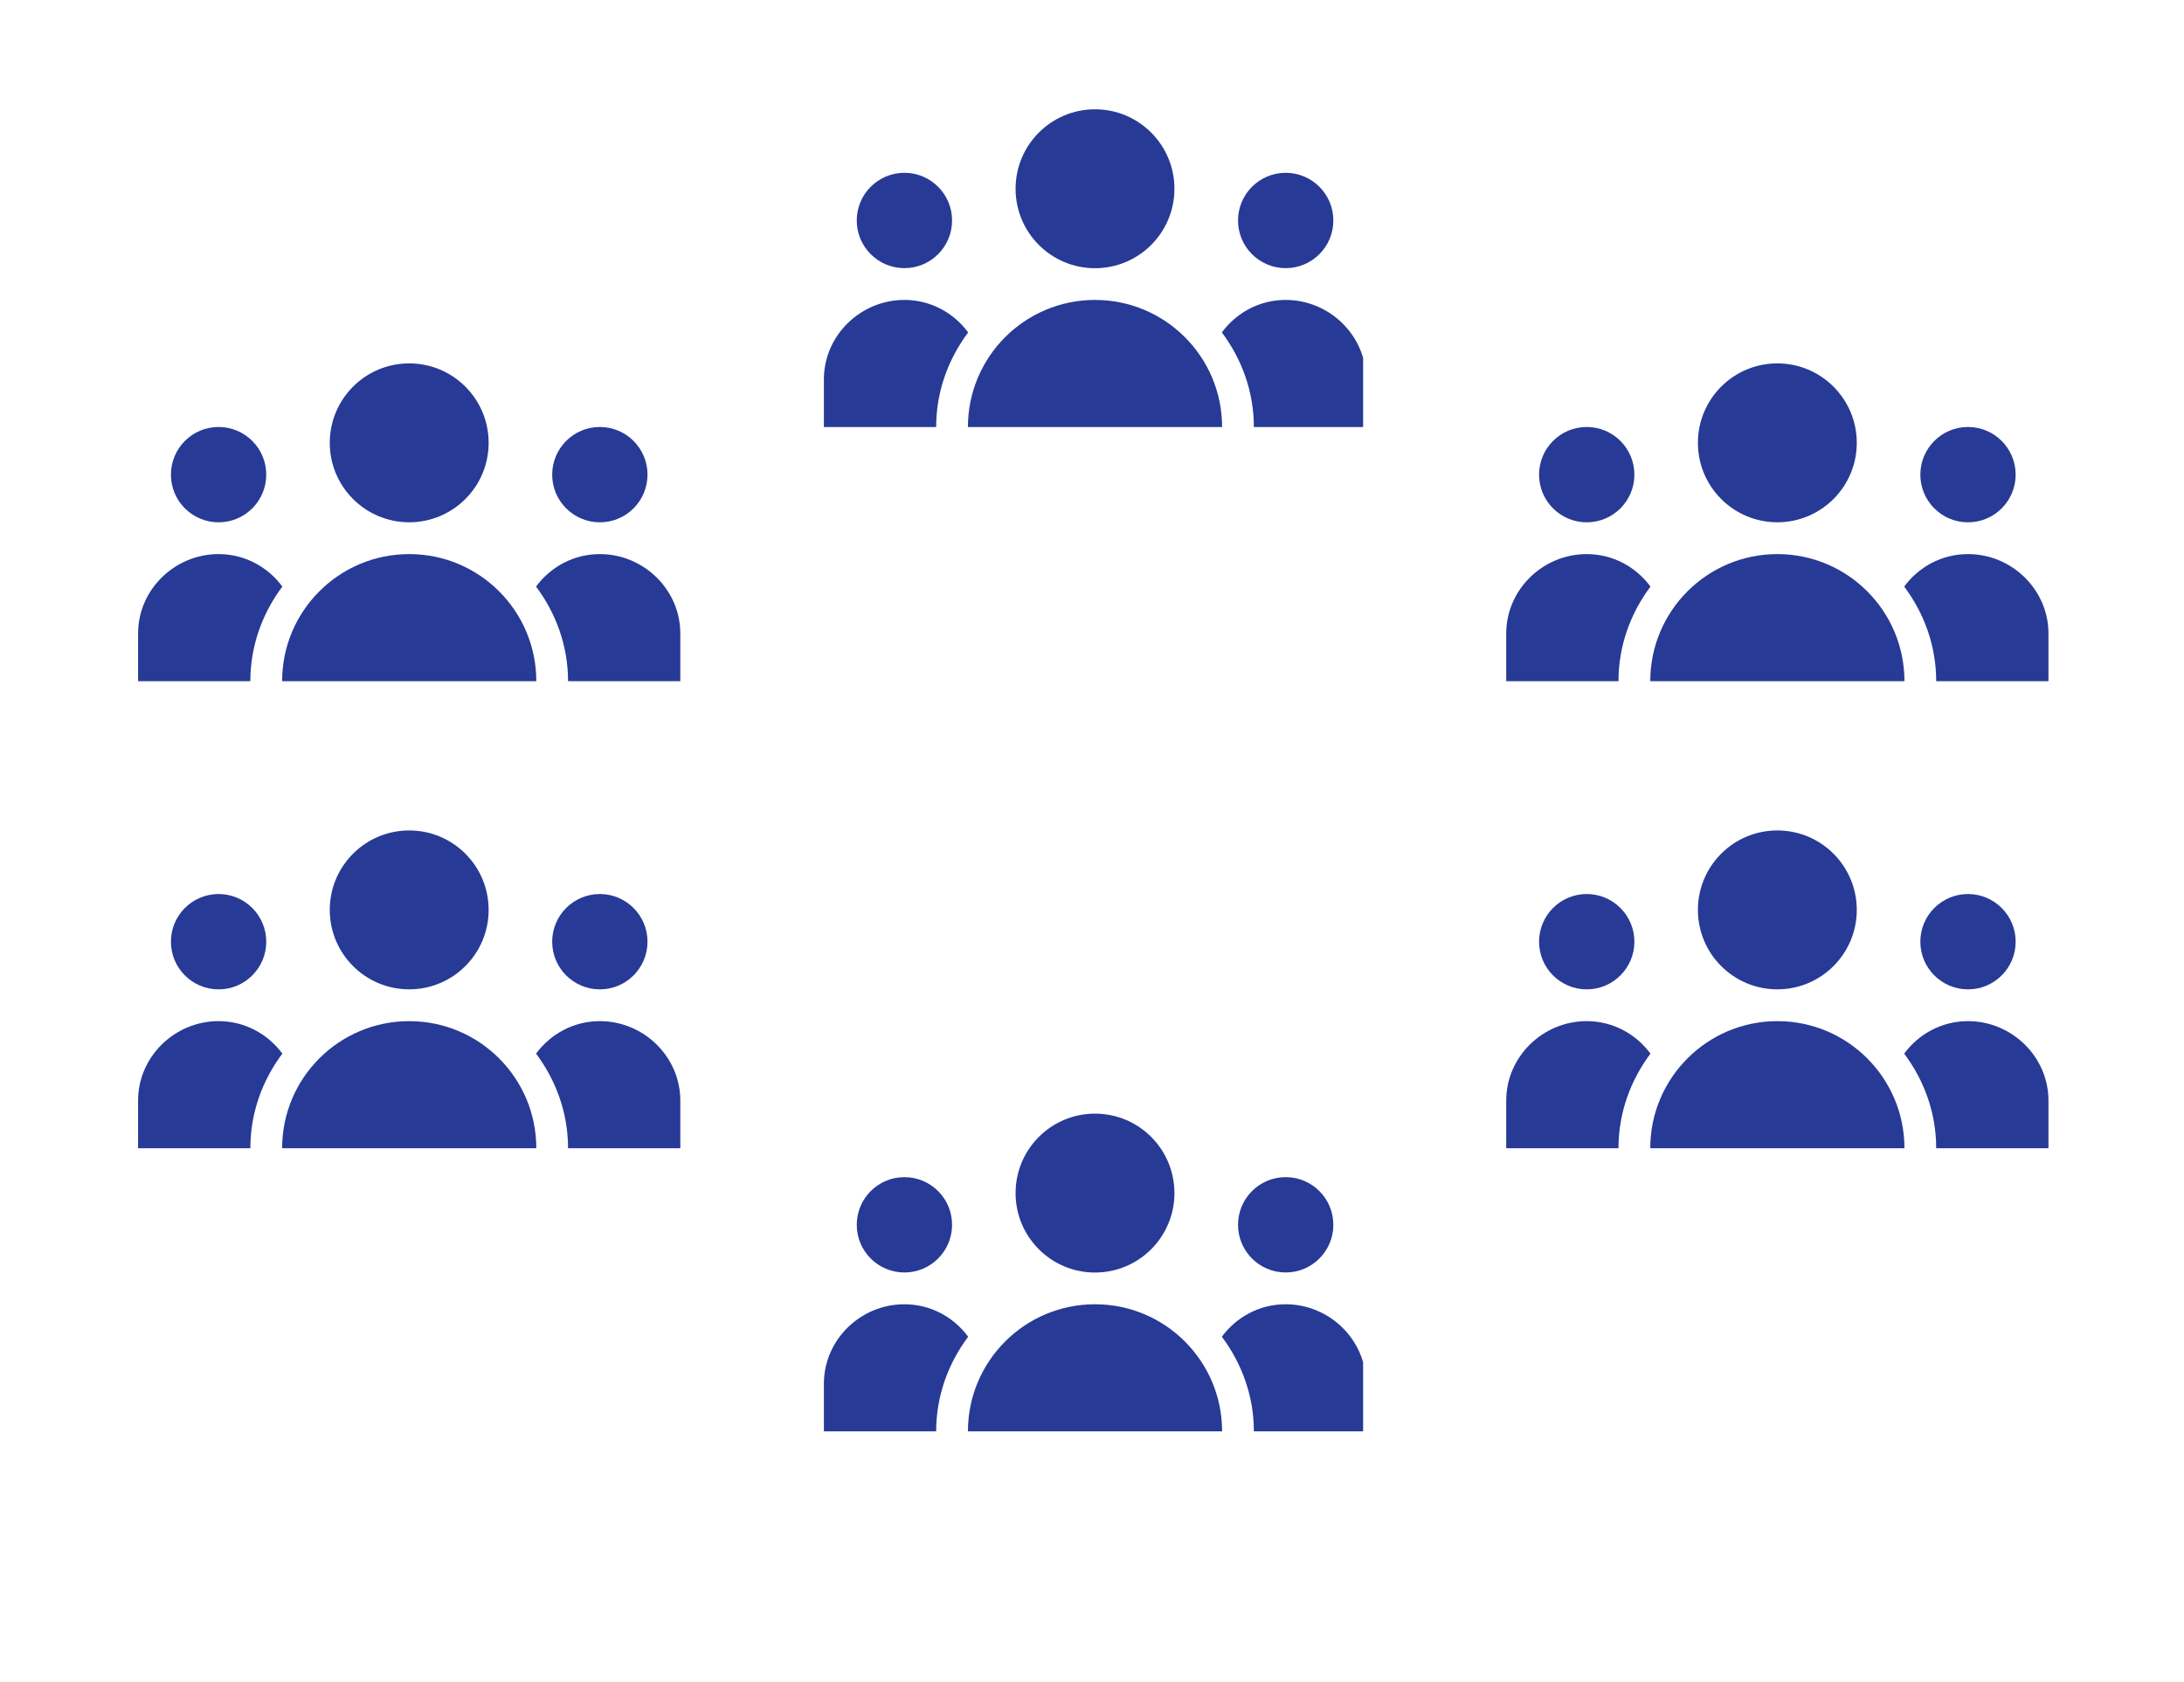
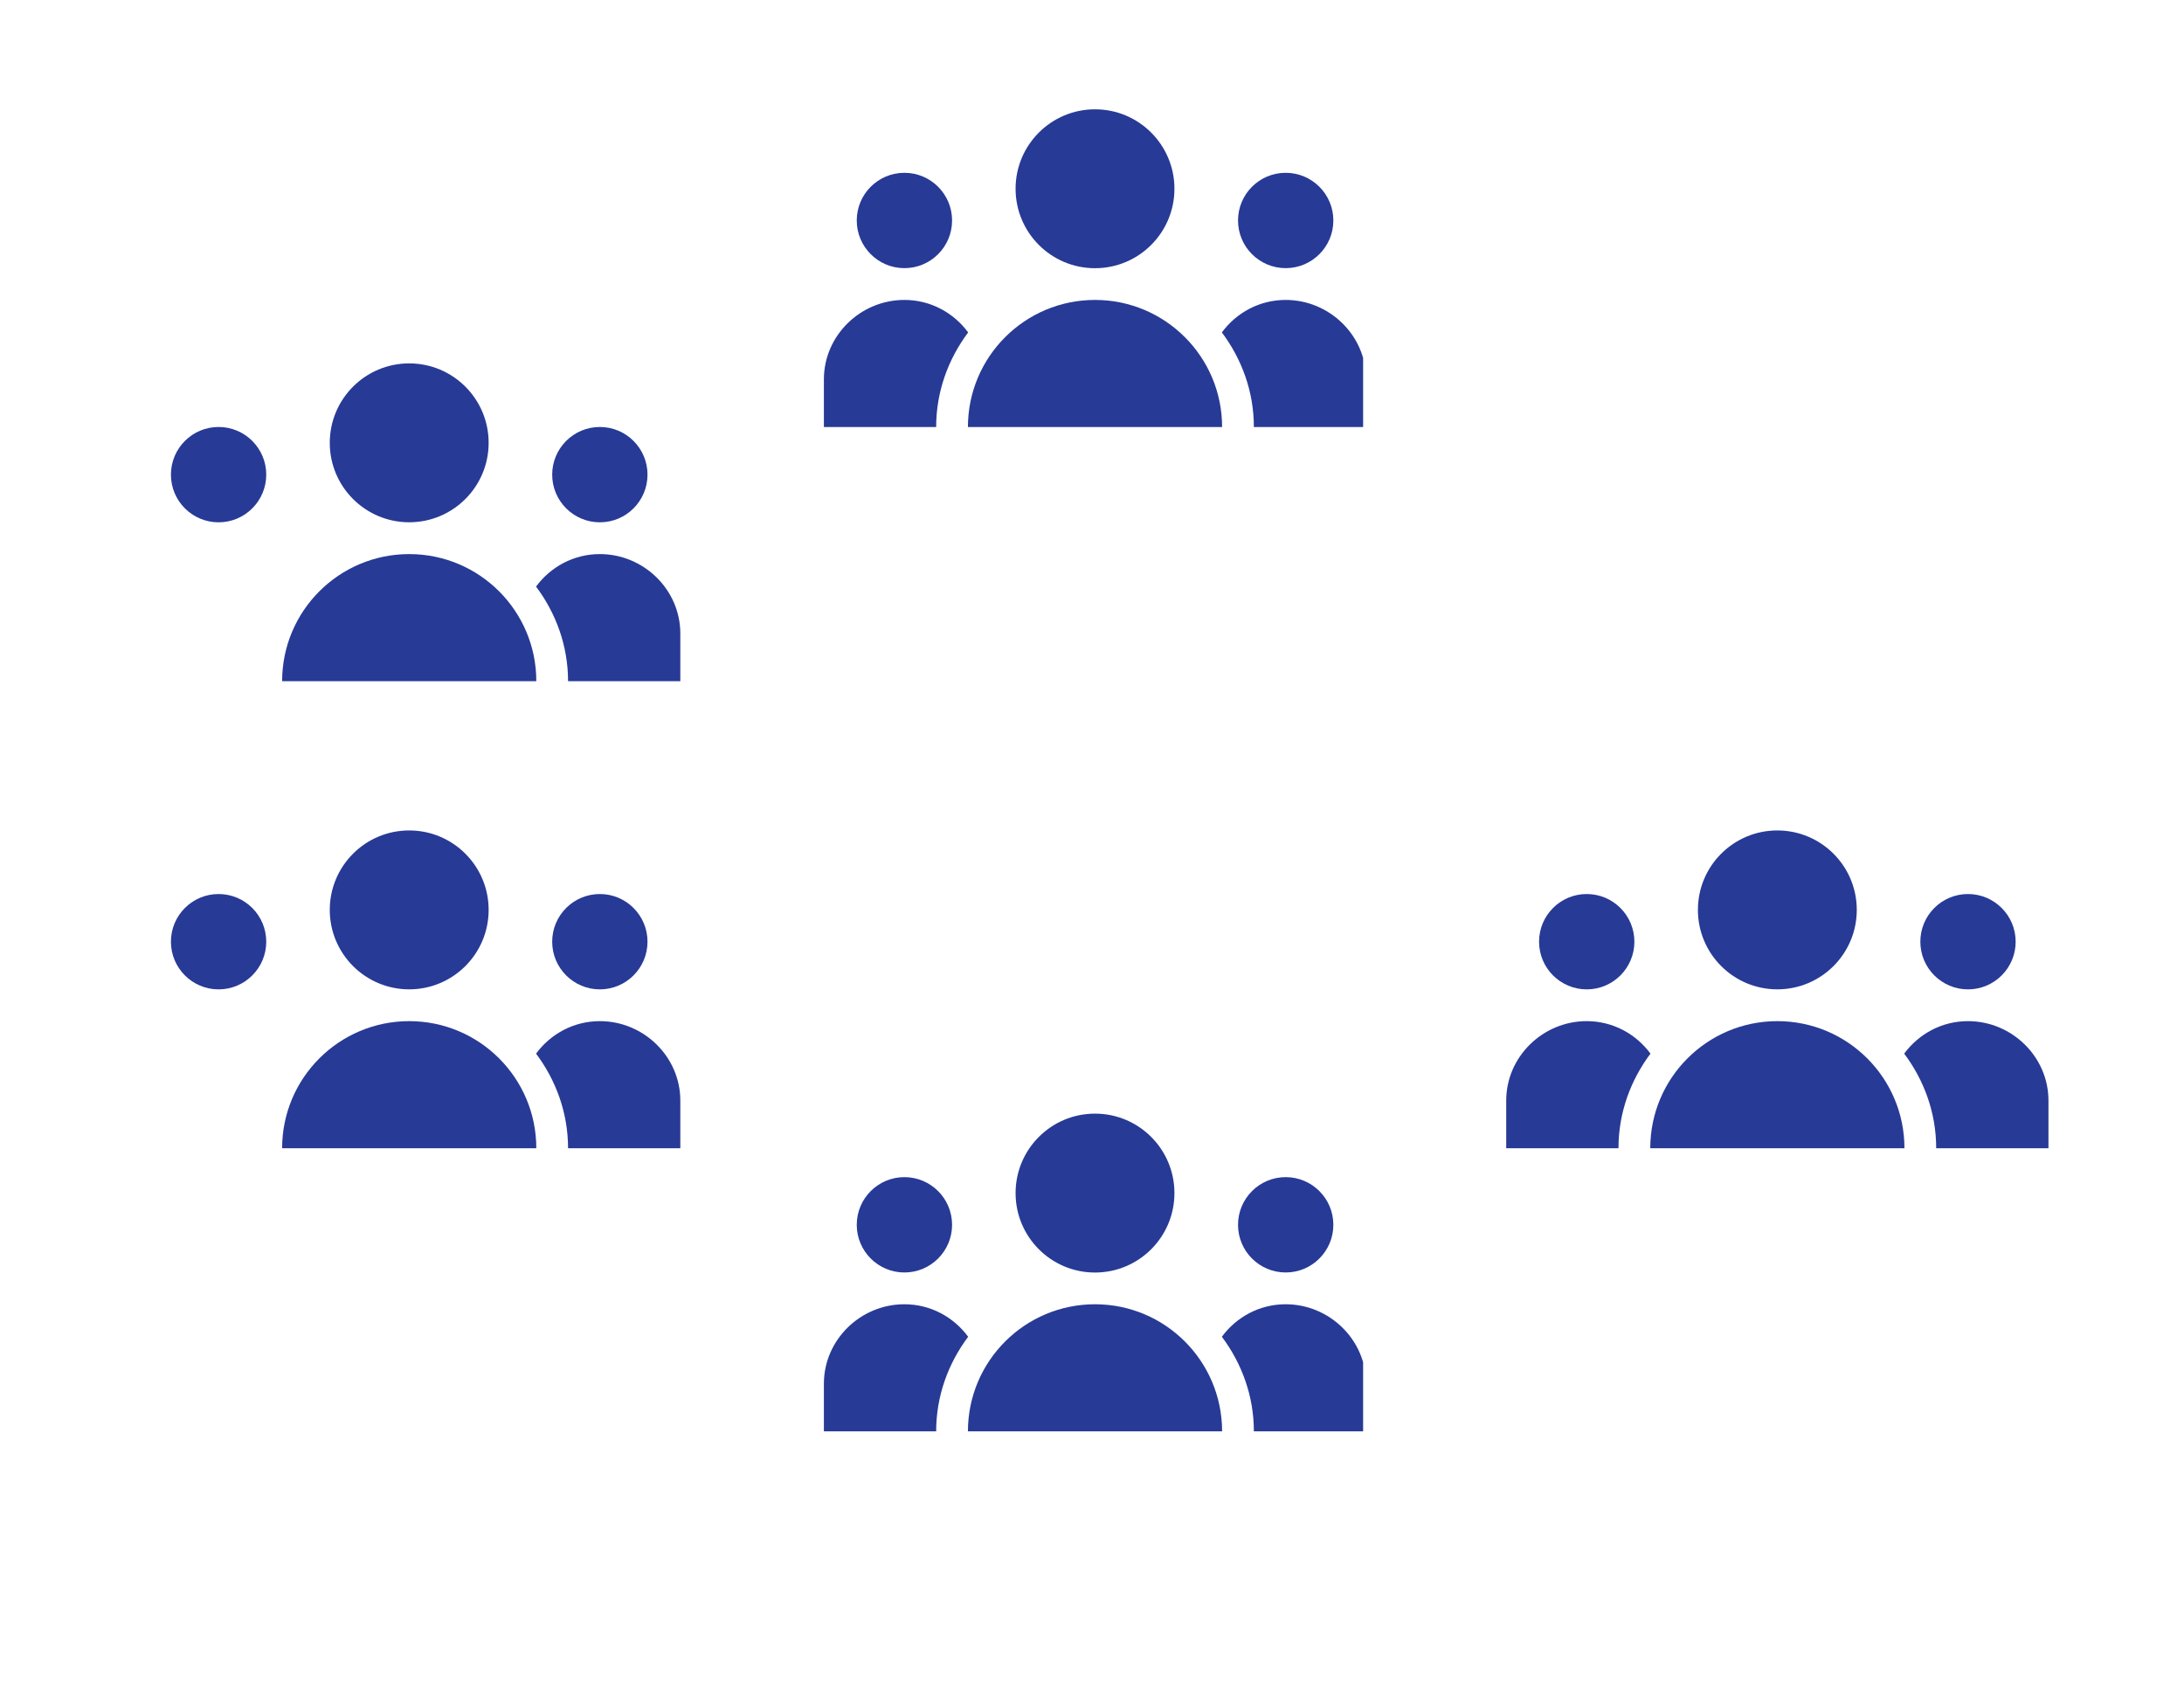
<svg xmlns="http://www.w3.org/2000/svg" width="174" height="134" viewBox="0 0 174 134" fill="none">
  <g clip-path="url(#clip0_563_62318)">
    <path d="M38.93 35.274C38.93 38.769 36.096 41.602 32.601 41.602C29.106 41.602 26.273 38.769 26.273 35.274C26.273 31.779 29.106 28.946 32.601 28.946C36.096 28.946 38.93 31.779 38.93 35.274Z" fill="#273A96" />
    <path d="M22.477 54.261H42.728C42.728 48.669 38.195 44.136 32.603 44.136C27.011 44.136 22.477 48.669 22.477 54.261Z" fill="#273A96" />
    <path d="M21.212 37.808C21.212 39.905 19.512 41.605 17.415 41.605C15.318 41.605 13.618 39.905 13.618 37.808C13.618 35.711 15.318 34.011 17.415 34.011C19.512 34.011 21.212 35.711 21.212 37.808Z" fill="#273A96" />
    <path d="M51.587 37.808C51.587 39.905 49.887 41.605 47.791 41.605C45.694 41.605 43.993 39.905 43.993 37.808C43.993 35.711 45.694 34.011 47.791 34.011C49.887 34.011 51.587 35.711 51.587 37.808Z" fill="#273A96" />
    <path d="M47.789 44.136C45.699 44.136 43.86 45.162 42.708 46.724C44.288 48.836 45.257 51.427 45.257 54.261H54.201V50.464C54.201 46.969 51.284 44.136 47.789 44.136Z" fill="#273A96" />
-     <path d="M22.494 46.724C21.342 45.162 19.503 44.136 17.413 44.136C13.918 44.136 11.001 46.969 11.001 50.464V54.261H19.945C19.945 51.427 20.914 48.836 22.494 46.724Z" fill="#273A96" />
  </g>
  <g clip-path="url(#clip1_563_62318)">
    <path d="M147.93 35.274C147.93 38.769 145.096 41.602 141.601 41.602C138.106 41.602 135.273 38.769 135.273 35.274C135.273 31.779 138.106 28.946 141.601 28.946C145.096 28.946 147.93 31.779 147.93 35.274Z" fill="#273A96" />
    <path d="M131.477 54.261H151.728C151.728 48.669 147.195 44.136 141.603 44.136C136.011 44.136 131.477 48.669 131.477 54.261Z" fill="#273A96" />
    <path d="M130.212 37.808C130.212 39.905 128.511 41.605 126.415 41.605C124.318 41.605 122.618 39.905 122.618 37.808C122.618 35.711 124.318 34.011 126.415 34.011C128.511 34.011 130.212 35.711 130.212 37.808Z" fill="#273A96" />
    <path d="M160.588 37.808C160.588 39.905 158.887 41.605 156.791 41.605C154.694 41.605 152.994 39.905 152.994 37.808C152.994 35.711 154.694 34.011 156.791 34.011C158.887 34.011 160.588 35.711 160.588 37.808Z" fill="#273A96" />
    <path d="M156.789 44.136C154.699 44.136 152.86 45.162 151.708 46.724C153.288 48.836 154.257 51.427 154.257 54.261H163.201V50.464C163.201 46.969 160.284 44.136 156.789 44.136Z" fill="#273A96" />
    <path d="M131.494 46.724C130.342 45.162 128.503 44.136 126.413 44.136C122.918 44.136 120.001 46.969 120.001 50.464V54.261H128.945C128.945 51.427 129.914 48.836 131.494 46.724Z" fill="#273A96" />
  </g>
  <g clip-path="url(#clip2_563_62318)">
    <path d="M38.93 72.477C38.93 75.972 36.096 78.806 32.601 78.806C29.106 78.806 26.273 75.972 26.273 72.477C26.273 68.982 29.106 66.149 32.601 66.149C36.096 66.149 38.93 68.982 38.93 72.477Z" fill="#273A96" />
    <path d="M22.477 91.464H42.728C42.728 85.872 38.195 81.339 32.603 81.339C27.011 81.339 22.477 85.872 22.477 91.464Z" fill="#273A96" />
    <path d="M21.212 75.011C21.212 77.108 19.512 78.808 17.415 78.808C15.318 78.808 13.618 77.108 13.618 75.011C13.618 72.914 15.318 71.214 17.415 71.214C19.512 71.214 21.212 72.914 21.212 75.011Z" fill="#273A96" />
    <path d="M51.587 75.011C51.587 77.108 49.887 78.808 47.791 78.808C45.694 78.808 43.993 77.108 43.993 75.011C43.993 72.914 45.694 71.214 47.791 71.214C49.887 71.214 51.587 72.914 51.587 75.011Z" fill="#273A96" />
    <path d="M47.789 81.339C45.699 81.339 43.86 82.365 42.708 83.927C44.288 86.039 45.257 88.63 45.257 91.464H54.201V87.667C54.201 84.172 51.284 81.339 47.789 81.339Z" fill="#273A96" />
-     <path d="M22.494 83.927C21.342 82.365 19.503 81.339 17.413 81.339C13.918 81.339 11.001 84.172 11.001 87.667V91.464H19.945C19.945 88.63 20.914 86.039 22.494 83.927Z" fill="#273A96" />
  </g>
  <g clip-path="url(#clip3_563_62318)">
    <path d="M147.93 72.477C147.93 75.972 145.096 78.806 141.601 78.806C138.106 78.806 135.273 75.972 135.273 72.477C135.273 68.982 138.106 66.149 141.601 66.149C145.096 66.149 147.93 68.982 147.93 72.477Z" fill="#273A96" />
    <path d="M131.477 91.464H151.728C151.728 85.872 147.195 81.339 141.603 81.339C136.011 81.339 131.477 85.872 131.477 91.464Z" fill="#273A96" />
    <path d="M130.212 75.011C130.212 77.108 128.511 78.808 126.415 78.808C124.318 78.808 122.618 77.108 122.618 75.011C122.618 72.914 124.318 71.214 126.415 71.214C128.511 71.214 130.212 72.914 130.212 75.011Z" fill="#273A96" />
    <path d="M160.588 75.011C160.588 77.108 158.887 78.808 156.791 78.808C154.694 78.808 152.994 77.108 152.994 75.011C152.994 72.914 154.694 71.214 156.791 71.214C158.887 71.214 160.588 72.914 160.588 75.011Z" fill="#273A96" />
    <path d="M156.789 81.339C154.699 81.339 152.86 82.365 151.708 83.927C153.288 86.039 154.257 88.63 154.257 91.464H163.201V87.667C163.201 84.172 160.284 81.339 156.789 81.339Z" fill="#273A96" />
-     <path d="M131.494 83.927C130.342 82.365 128.503 81.339 126.413 81.339C122.918 81.339 120.001 84.172 120.001 87.667V91.464H128.945C128.945 88.63 129.914 86.039 131.494 83.927Z" fill="#273A96" />
+     <path d="M131.494 83.927C130.342 82.365 128.503 81.339 126.413 81.339C122.918 81.339 120.001 84.172 120.001 87.667V91.464H128.945C128.945 88.63 129.914 86.039 131.494 83.927" fill="#273A96" />
  </g>
  <g clip-path="url(#clip4_563_62318)">
    <path d="M93.568 15.036C93.568 18.531 90.735 21.364 87.24 21.364C83.745 21.364 80.912 18.531 80.912 15.036C80.912 11.54 83.745 8.707 87.24 8.707C90.735 8.707 93.568 11.54 93.568 15.036Z" fill="#273A96" />
    <path d="M77.115 34.016H97.365C97.365 28.424 92.832 23.891 87.24 23.891C81.648 23.891 77.115 28.424 77.115 34.016Z" fill="#273A96" />
    <path d="M75.852 17.562C75.852 19.659 74.152 21.359 72.055 21.359C69.958 21.359 68.258 19.659 68.258 17.562C68.258 15.466 69.958 13.765 72.055 13.765C74.152 13.765 75.852 15.466 75.852 17.562Z" fill="#273A96" />
    <path d="M106.228 17.562C106.228 19.659 104.528 21.359 102.431 21.359C100.334 21.359 98.634 19.659 98.634 17.562C98.634 15.466 100.334 13.765 102.431 13.765C104.528 13.765 106.228 15.466 106.228 17.562Z" fill="#273A96" />
    <path d="M102.427 23.891C100.337 23.891 98.499 24.916 97.346 26.479C98.926 28.59 99.896 31.182 99.896 34.016H108.84V30.219C108.84 26.724 105.922 23.891 102.427 23.891Z" fill="#273A96" />
    <path d="M77.134 26.479C75.981 24.916 74.143 23.891 72.053 23.891C68.558 23.891 65.64 26.724 65.64 30.219V34.016H74.584C74.584 31.182 75.554 28.59 77.134 26.479Z" fill="#273A96" />
  </g>
  <g clip-path="url(#clip5_563_62318)">
    <path d="M93.568 95.036C93.568 98.531 90.735 101.364 87.24 101.364C83.745 101.364 80.912 98.531 80.912 95.036C80.912 91.54 83.745 88.707 87.24 88.707C90.735 88.707 93.568 91.54 93.568 95.036Z" fill="#273A96" />
    <path d="M77.115 114.016H97.365C97.365 108.424 92.832 103.891 87.24 103.891C81.648 103.891 77.115 108.424 77.115 114.016Z" fill="#273A96" />
    <path d="M75.852 97.562C75.852 99.659 74.152 101.359 72.055 101.359C69.958 101.359 68.258 99.659 68.258 97.562C68.258 95.466 69.958 93.765 72.055 93.765C74.152 93.765 75.852 95.466 75.852 97.562Z" fill="#273A96" />
    <path d="M106.228 97.562C106.228 99.659 104.528 101.359 102.431 101.359C100.334 101.359 98.634 99.659 98.634 97.562C98.634 95.466 100.334 93.765 102.431 93.765C104.528 93.765 106.228 95.466 106.228 97.562Z" fill="#273A96" />
    <path d="M102.427 103.891C100.337 103.891 98.499 104.916 97.346 106.479C98.926 108.59 99.896 111.182 99.896 114.016H108.84V110.219C108.84 106.724 105.922 103.891 102.427 103.891Z" fill="#273A96" />
    <path d="M77.134 106.479C75.981 104.916 74.143 103.891 72.053 103.891C68.558 103.891 65.64 106.724 65.64 110.219V114.016H74.584C74.584 111.182 75.554 108.59 77.134 106.479Z" fill="#273A96" />
  </g>
  <defs>
    <clipPath id="clip0_563_62318">
      <rect width="43.201" height="43.201" fill="white" transform="translate(11.001 20)" />
    </clipPath>
    <clipPath id="clip1_563_62318">
-       <rect width="43.201" height="43.201" fill="white" transform="translate(120.001 20)" />
-     </clipPath>
+       </clipPath>
    <clipPath id="clip2_563_62318">
      <rect width="43.201" height="43.201" fill="white" transform="translate(11.001 57.203)" />
    </clipPath>
    <clipPath id="clip3_563_62318">
      <rect width="43.201" height="43.201" fill="white" transform="translate(120.001 57.203)" />
    </clipPath>
    <clipPath id="clip4_563_62318">
      <rect width="43.201" height="53.762" fill="white" transform="translate(65.399)" />
    </clipPath>
    <clipPath id="clip5_563_62318">
      <rect width="43.201" height="53.762" fill="white" transform="translate(65.399 80)" />
    </clipPath>
  </defs>
</svg>